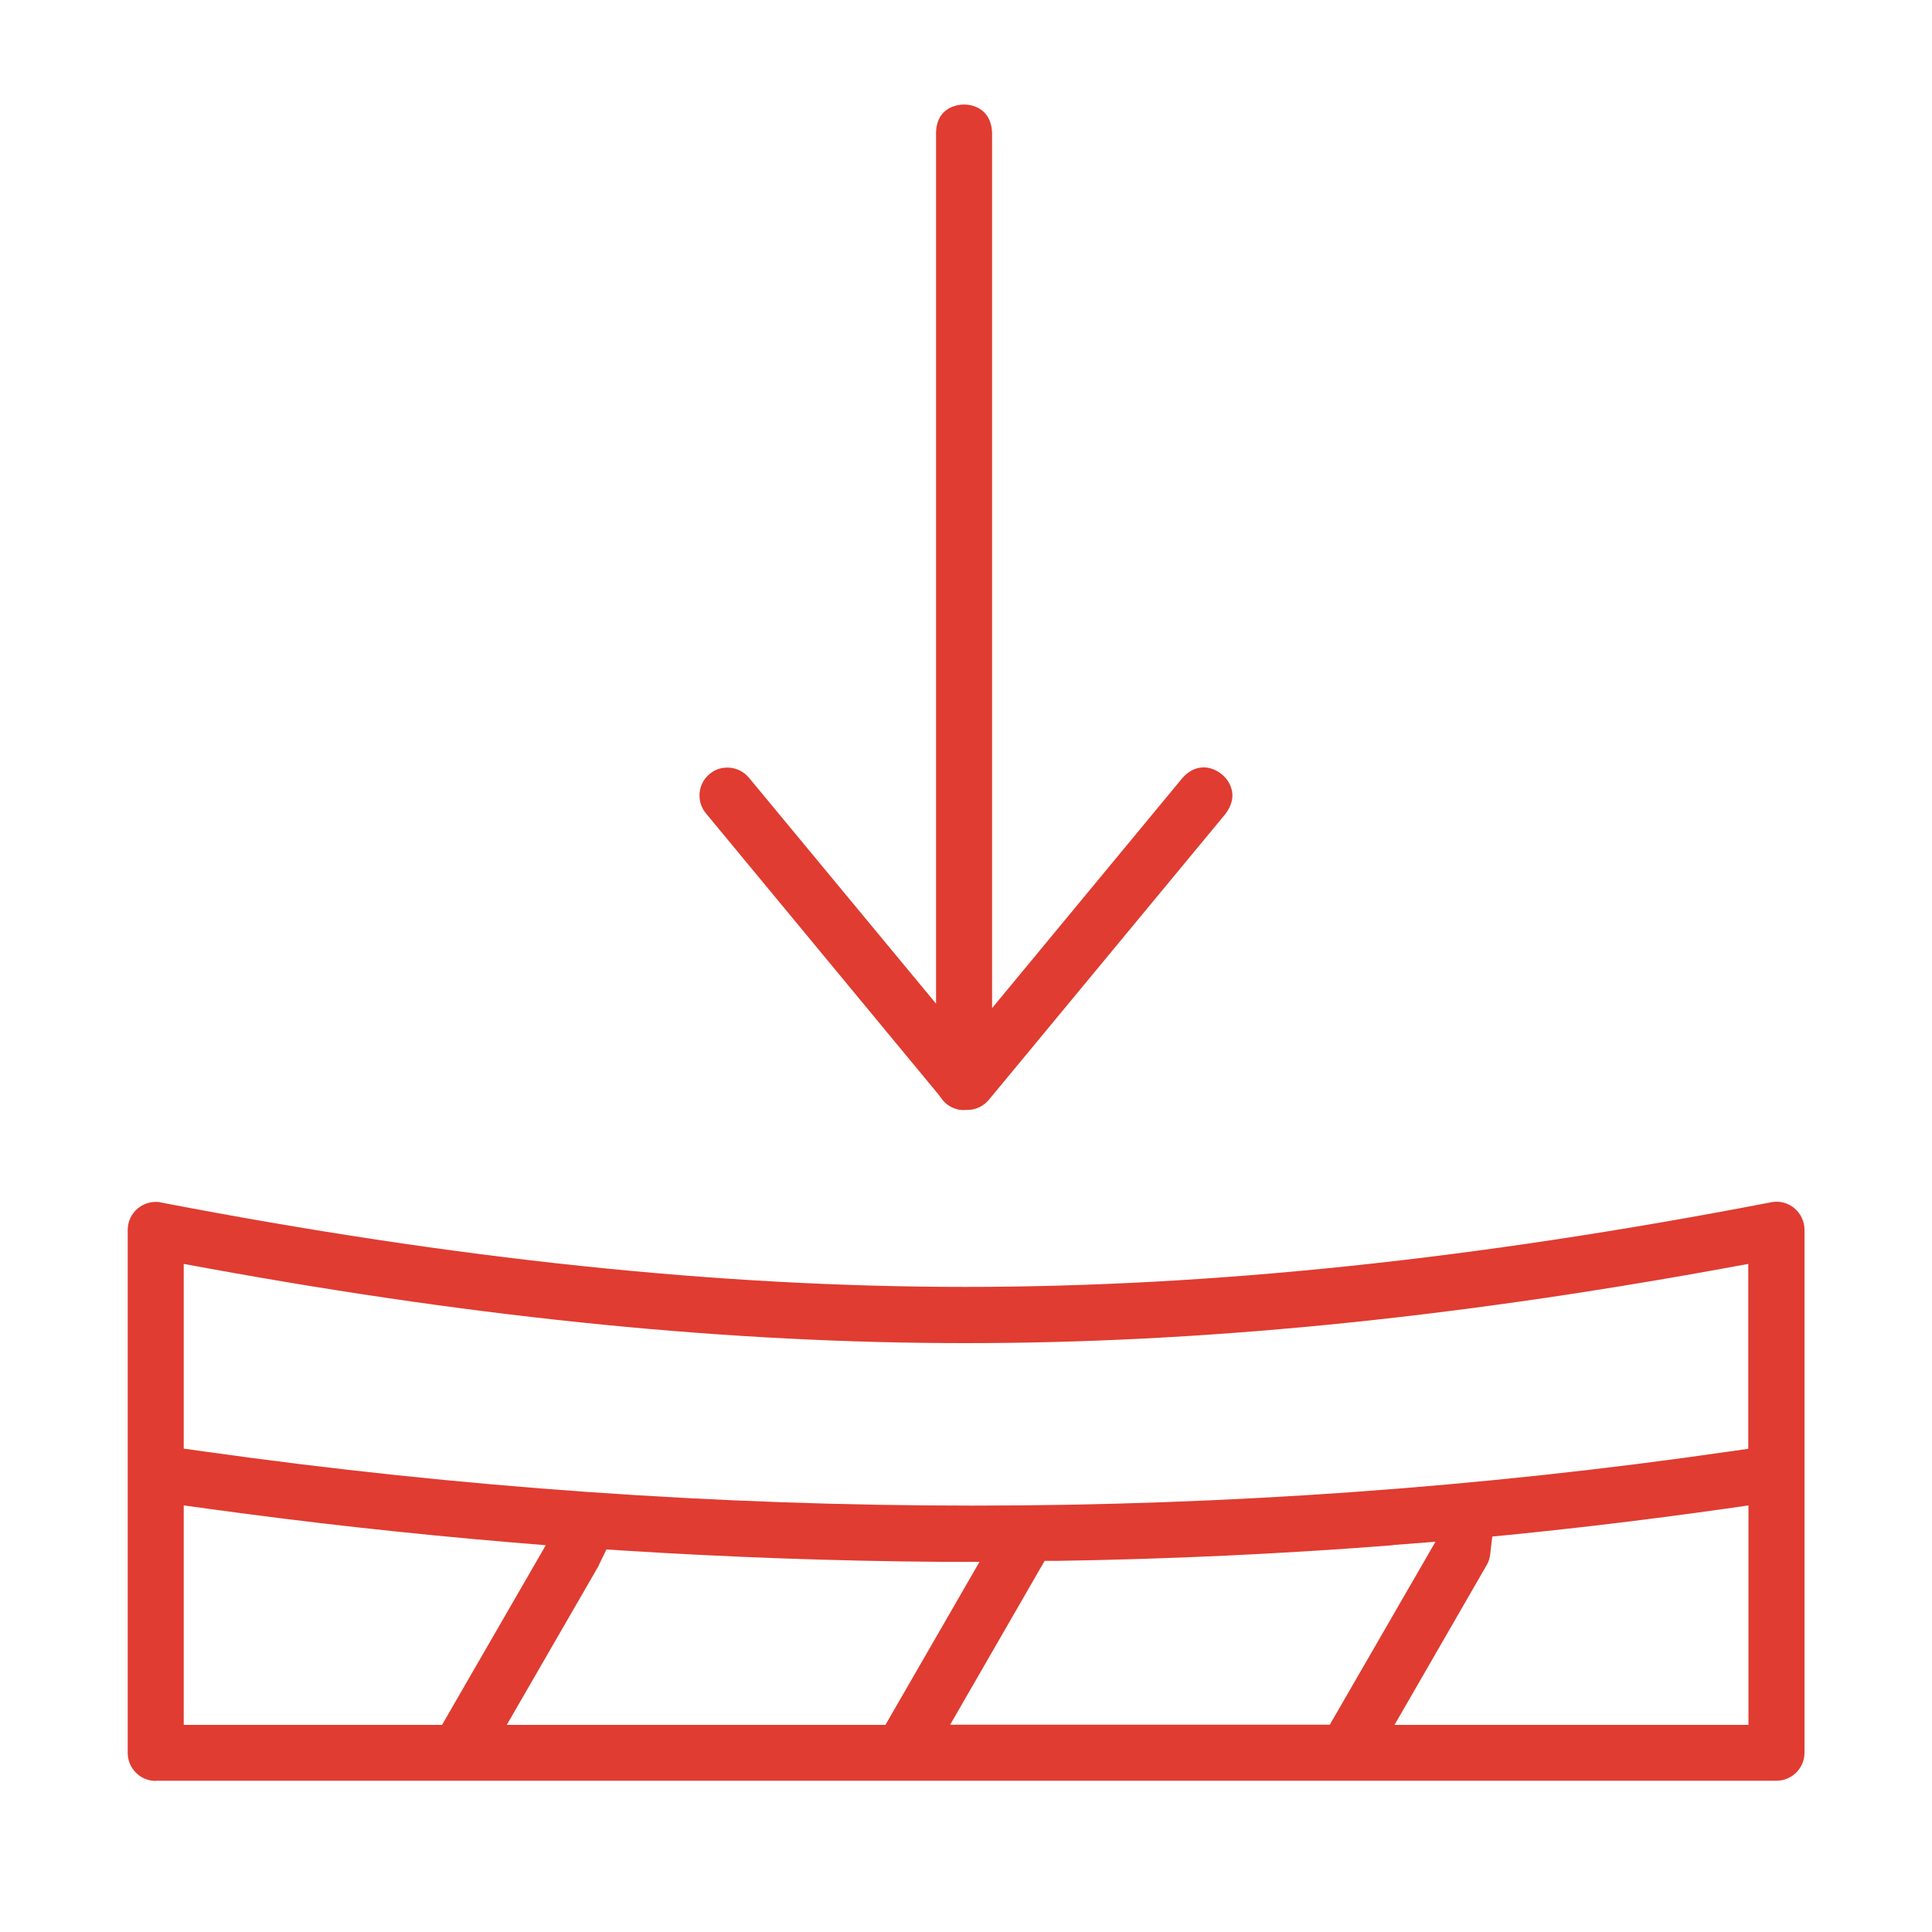
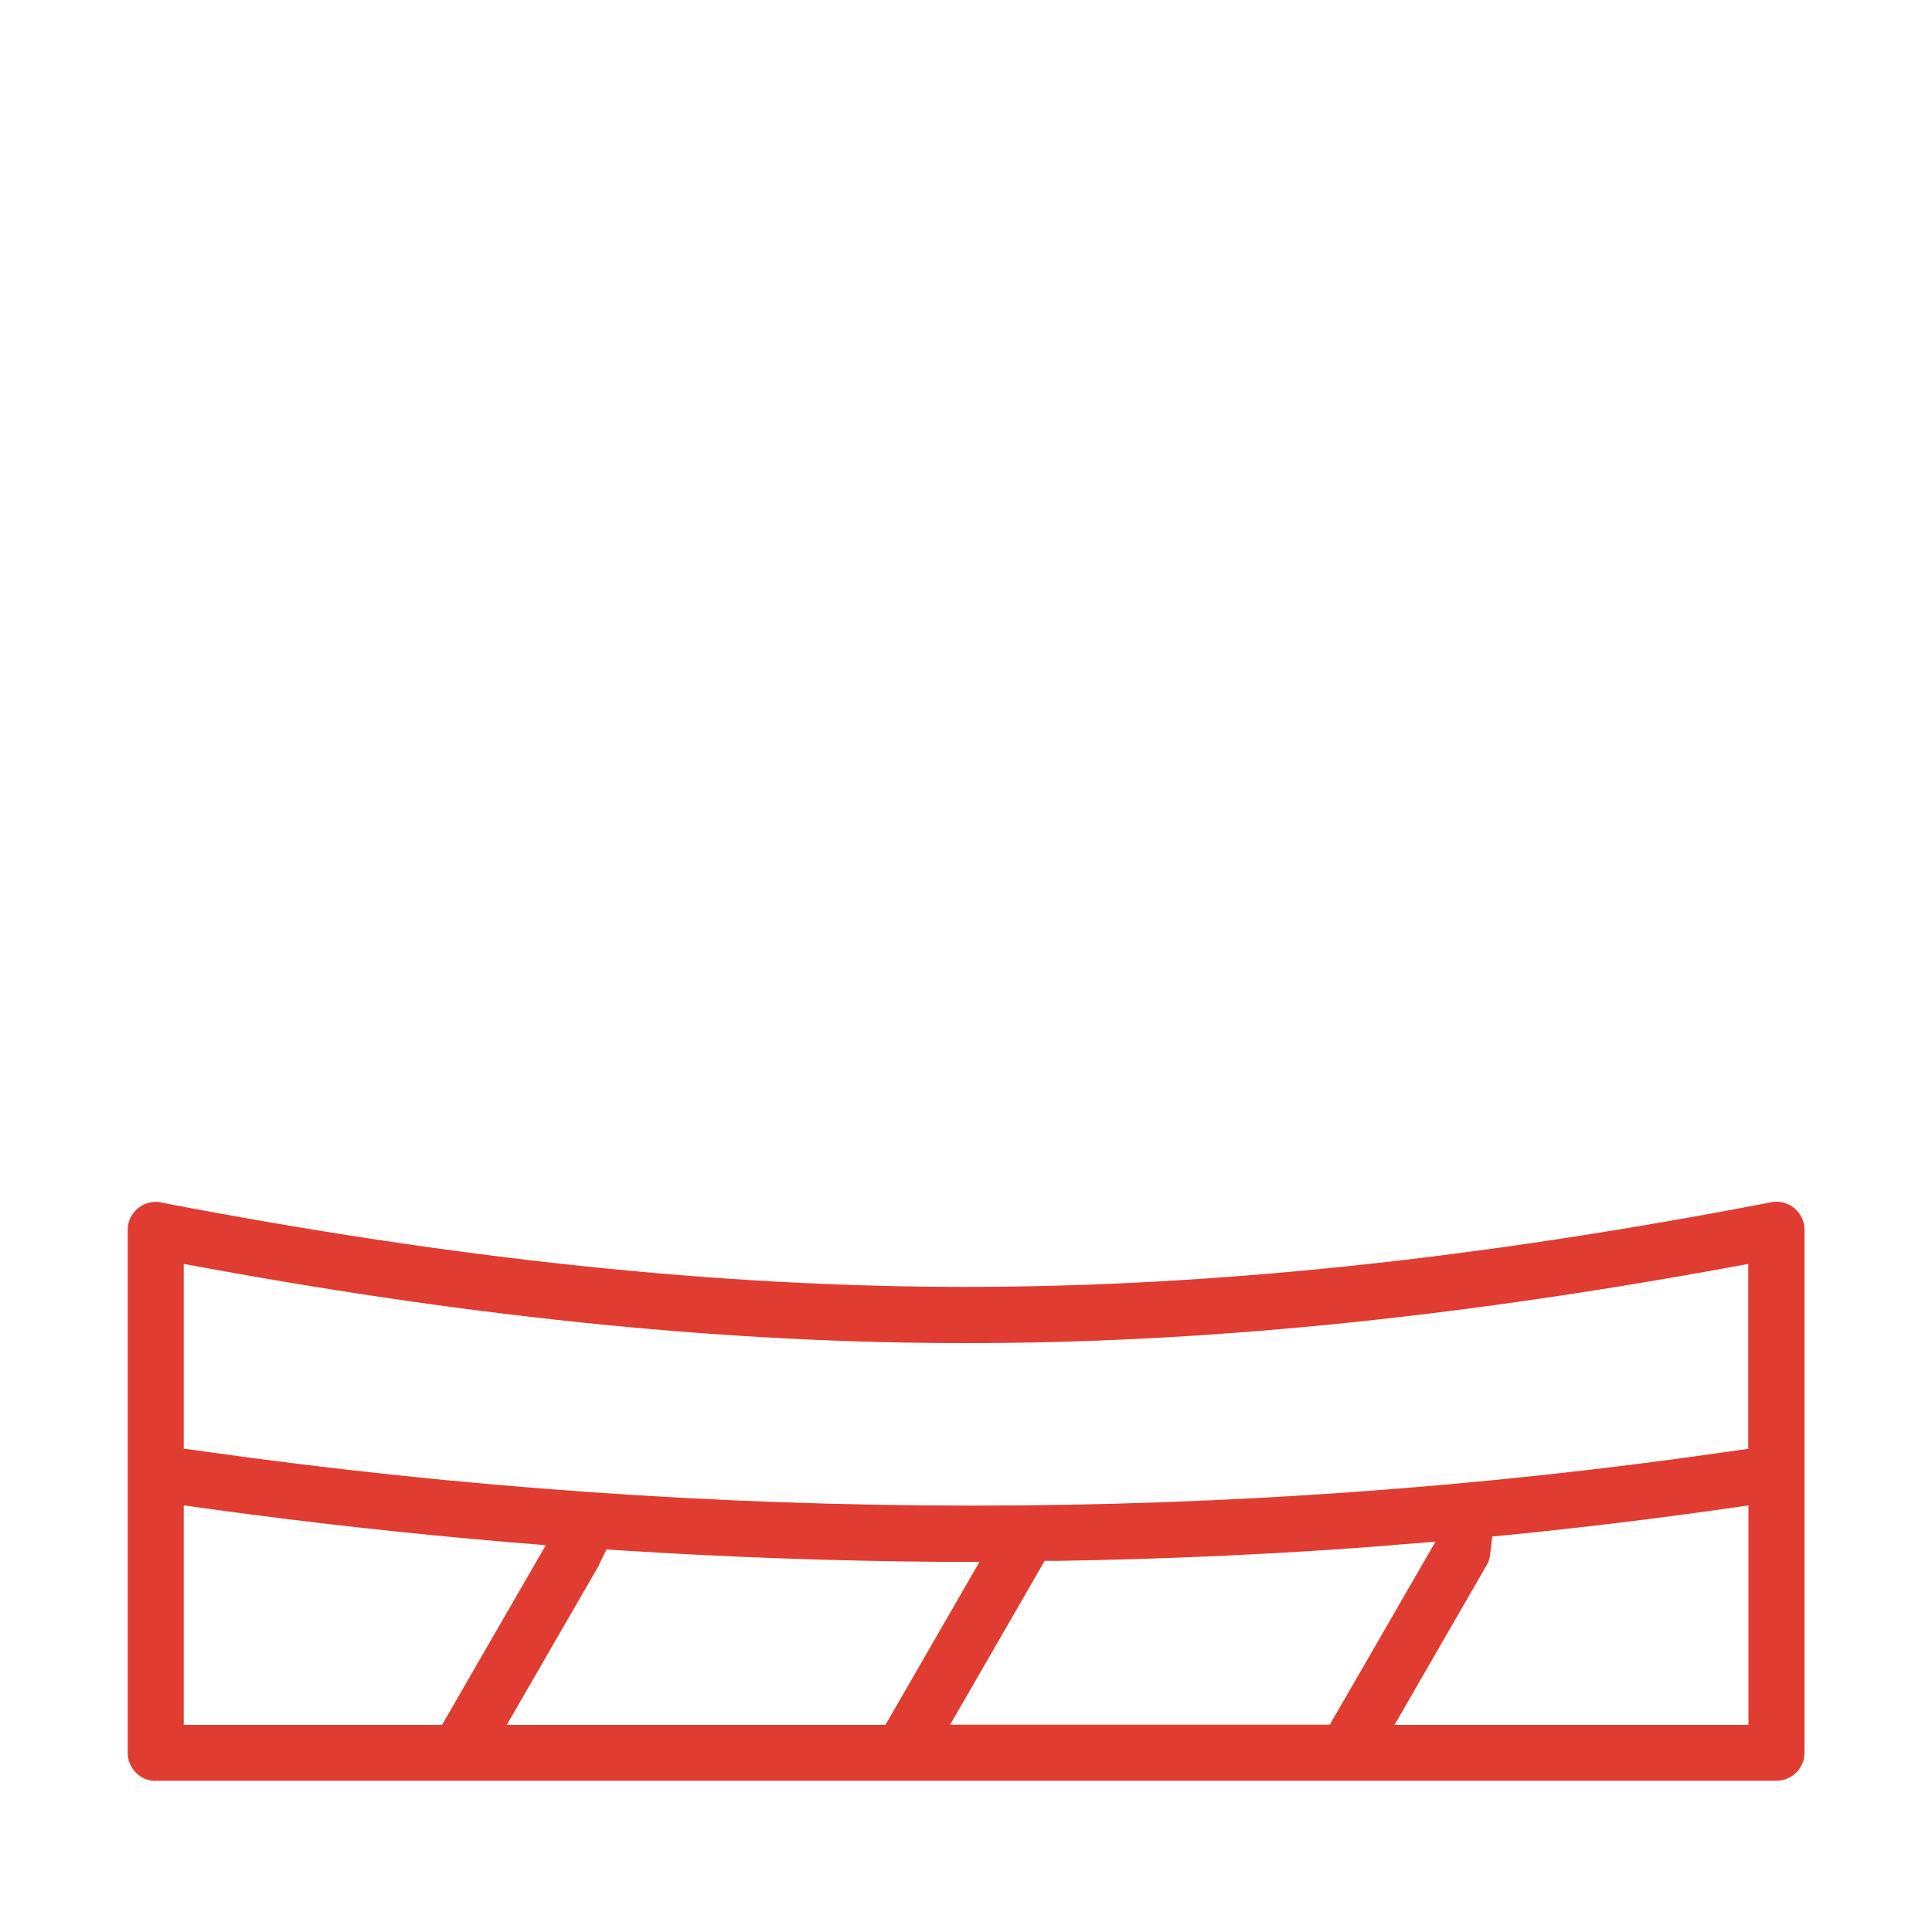
<svg xmlns="http://www.w3.org/2000/svg" width="100" height="100" viewBox="0 0 100 100" fill="none">
  <path d="M8.06 92.18C7.26 92.18 6.61 91.53 6.61 90.73V63.66C6.61 63.23 6.8 62.82 7.14 62.54C7.4 62.33 7.73 62.21 8.06 62.21C8.15 62.21 8.24 62.21 8.33 62.24C23.61 65.18 37.23 66.61 49.97 66.61C62.74 66.61 76.38 65.18 91.67 62.23C91.76 62.21 91.85 62.2 91.95 62.2C92.29 62.2 92.61 62.32 92.87 62.53C93.2 62.81 93.4 63.21 93.4 63.65V90.72C93.4 91.52 92.75 92.17 91.95 92.17H8.06V92.18ZM89.17 78.11C85.57 78.62 81.87 79.07 78.17 79.44L77.24 79.53L77.13 80.46C77.11 80.65 77.05 80.84 76.95 81.01L72.18 89.28H90.5V77.92L89.18 78.11H89.17ZM72.1 79.98C66.36 80.43 60.52 80.7 54.73 80.79H54.07L49.18 89.27H68.83L74.3 79.8L72.1 79.97V79.98ZM31 81.02L26.23 89.28H45.83L50.7 80.84H48.7C43.23 80.8 37.67 80.6 32.17 80.25L31.39 80.2L30.99 81.02H31ZM9.51 89.28H22.88L28.25 79.98L26.43 79.83C21.22 79.39 15.97 78.81 10.83 78.1L9.51 77.92V89.29V89.28ZM9.51 74.98L10.51 75.12C23.76 76.99 37.16 77.93 50.33 77.93C63.48 77.93 76.66 76.99 89.5 75.13L90.49 74.99V65.42L89.12 65.67C74.88 68.26 62.08 69.52 49.99 69.52C37.89 69.52 25.1 68.26 10.88 65.67L9.51 65.42V74.98Z" fill="#E03C31" />
-   <path d="M49.89 57.46C49.4 57.46 48.95 57.21 48.68 56.79L48.6 56.68L36.54 42.1C36.29 41.8 36.18 41.43 36.21 41.04C36.25 40.65 36.43 40.31 36.73 40.06C37.06 39.78 37.42 39.73 37.65 39.73C38.08 39.73 38.49 39.92 38.77 40.26L48.45 51.95V6.84C48.5 5.48 49.67 5.41 49.9 5.41C50.13 5.41 51.3 5.48 51.35 6.89V52.18L61.21 40.26C61.52 39.91 61.9 39.72 62.3 39.72C62.84 39.72 63.4 40.08 63.65 40.59C63.82 40.94 63.92 41.48 63.42 42.14L51.18 56.93C50.9 57.26 50.5 57.45 50.07 57.45H49.97H49.89V57.46Z" fill="#E03C31" />
</svg>